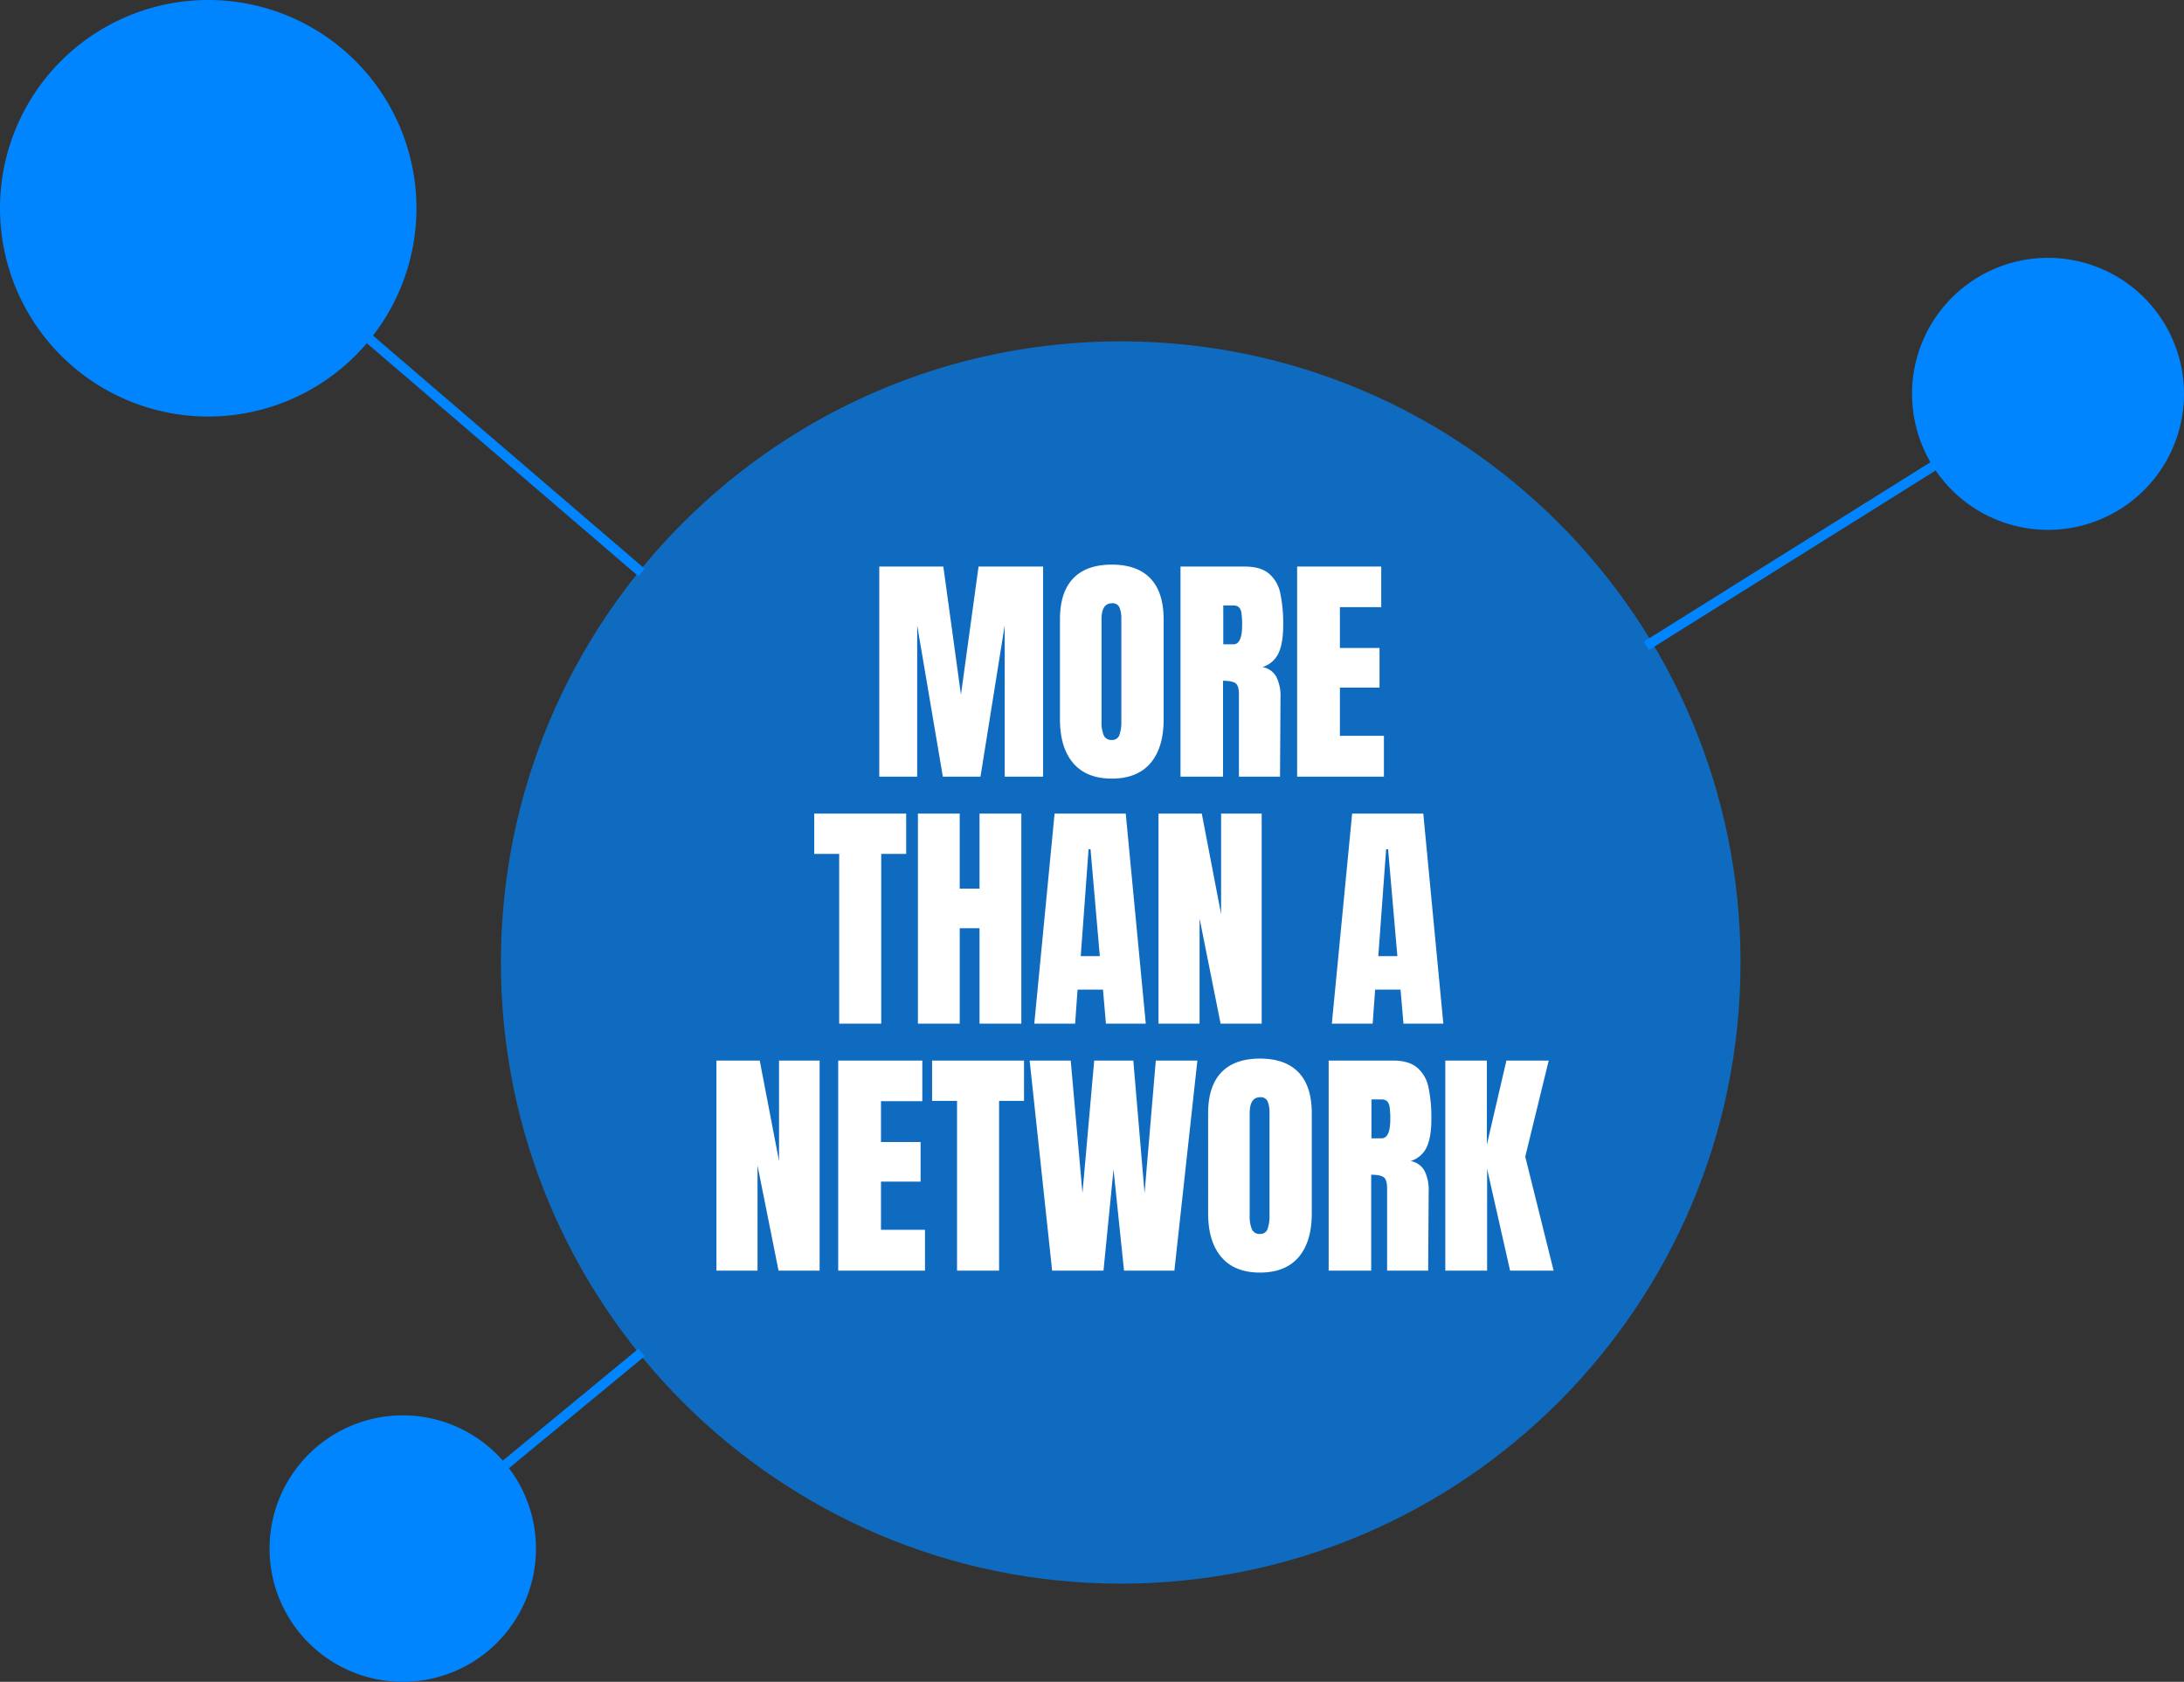
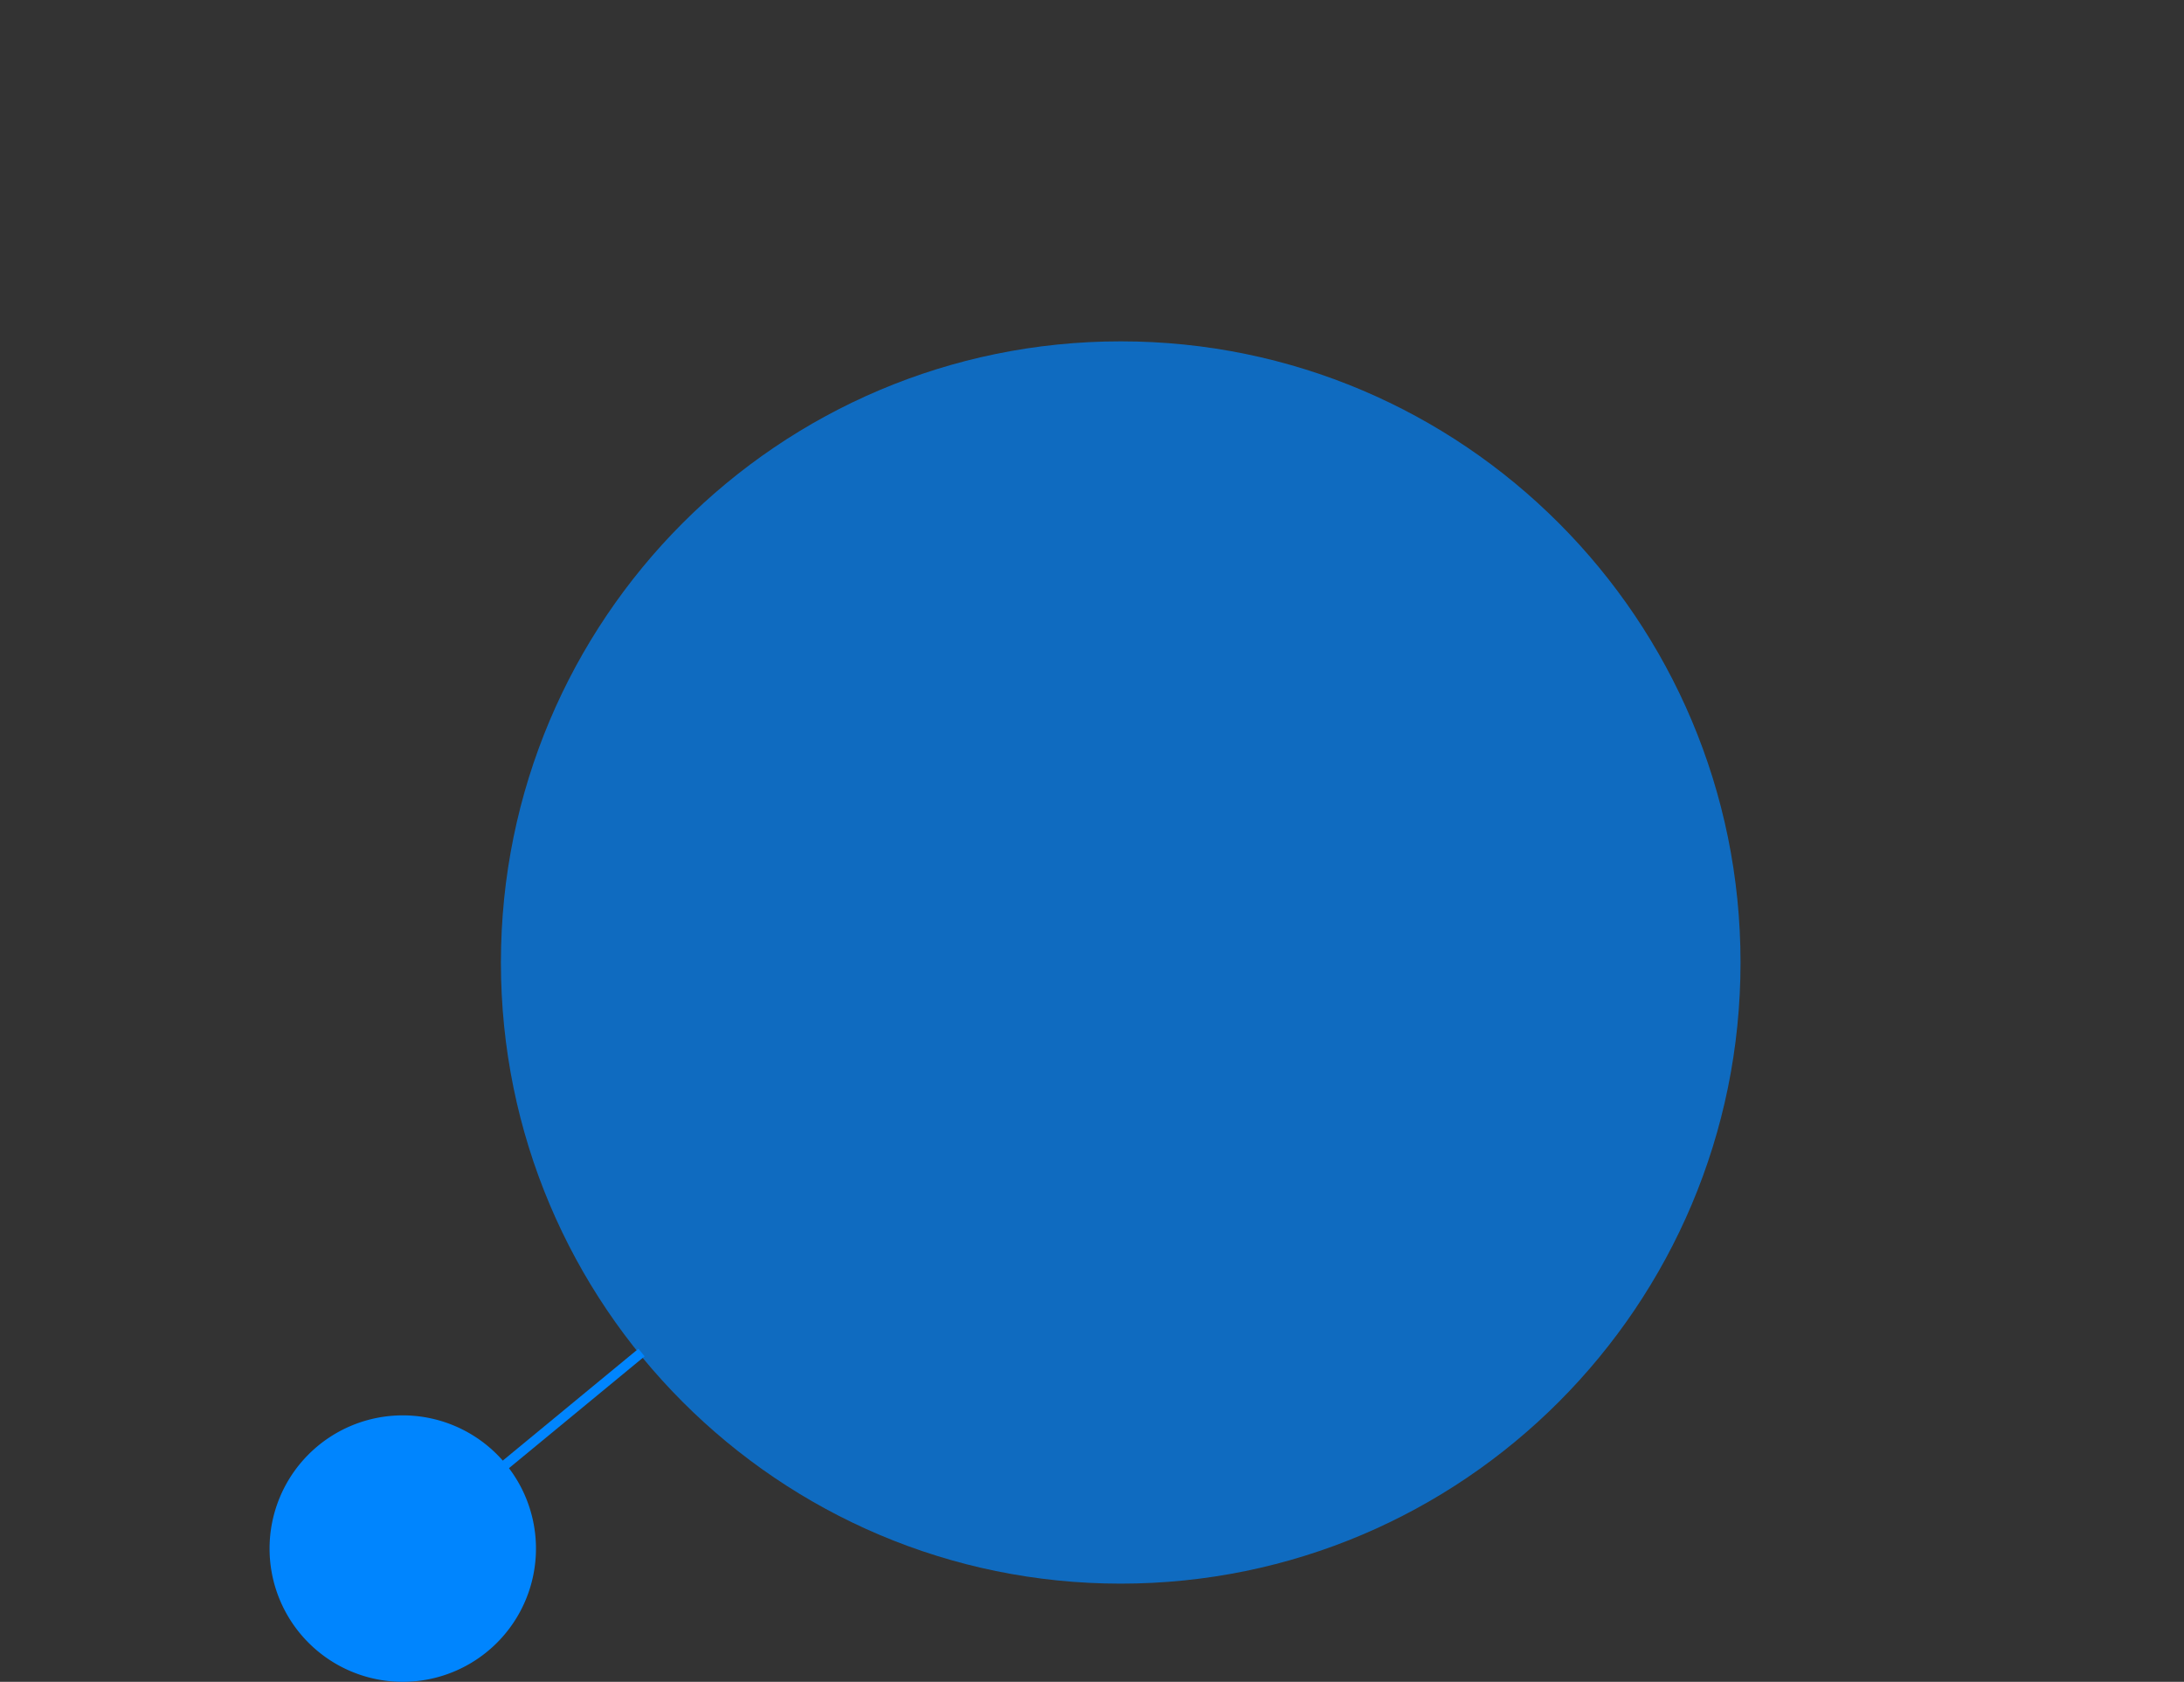
<svg xmlns="http://www.w3.org/2000/svg" width="893.259" height="687.734" viewBox="0 0 893.259 687.734">
  <rect x="0" y="0" width="893.259" height="687.734" fill="#333333" stroke="none" />
  <g id="Group_13482" data-name="Group 13482" transform="translate(2455.876 1053.586)">
-     <path id="Path_7848" data-name="Path 7848" d="M0,0,197.251,169.211" transform="translate(-2390.751 -988.711)" fill="none" stroke="#0085fe" stroke-width="4" />
-     <path id="Path_7853" data-name="Path 7853" d="M164.6,0,0,103.039" transform="translate(-1782.5 -892.539)" fill="none" stroke="#0085fe" stroke-width="4" />
    <path id="Path_7851" data-name="Path 7851" d="M97.232,0,0,80.161" transform="translate(-2290.732 -500.5)" fill="none" stroke="#0085fe" stroke-width="4" />
-     <path id="Path_7847" data-name="Path 7847" d="M85.164,0A85.164,85.164,0,1,1,0,85.164,85.164,85.164,0,0,1,85.164,0Z" transform="translate(-2455.876 -1053.586)" fill="#0085fe" />
    <path id="Path_7852" data-name="Path 7852" d="M54.479,0A54.479,54.479,0,1,1,0,54.479,54.479,54.479,0,0,1,54.479,0Z" transform="translate(-2345.624 -474.81)" fill="#0085fe" />
-     <path id="Path_7854" data-name="Path 7854" d="M55.617,0A55.617,55.617,0,1,1,0,55.617,55.617,55.617,0,0,1,55.617,0Z" transform="translate(-1673.852 -948.145)" fill="#0085fe" />
    <path id="Path_7849" data-name="Path 7849" d="M253.5,0C393.5,0,507,113.72,507,254S393.5,508,253.5,508,0,394.28,0,254,113.5,0,253.5,0Z" transform="translate(-2251 -914)" fill="#0085fe" opacity="0.696" />
-     <path id="Path_7850" data-name="Path 7850" d="M74.75,114V28.1h26.2l7.2,52.4,7.2-52.4h26.4V114h-15.7V52.1l-9.9,61.9h-15.4L90.25,52.1V114Zm95.1.8q-10.4,0-15.8-6.35t-5.4-17.85V49.7q0-11.1,5.4-16.75t15.8-5.65q10.4,0,15.8,5.65t5.4,16.75V90.6q0,11.6-5.4,17.9T169.85,114.8Zm0-15.8a3.039,3.039,0,0,0,3.1-2,15.579,15.579,0,0,0,.8-5.6v-42a11.675,11.675,0,0,0-.75-4.55,2.977,2.977,0,0,0-3.05-1.75q-4.3,0-4.3,6.5V91.5a13.567,13.567,0,0,0,.9,5.6A3.321,3.321,0,0,0,169.85,99Zm28.1-70.9h26.4q6.3,0,9.75,2.85a14.165,14.165,0,0,1,4.65,8,59.5,59.5,0,0,1,1.2,13.15q0,7.3-1.9,11.4a10.674,10.674,0,0,1-6.6,5.7,7.949,7.949,0,0,1,5.65,3.9,17.117,17.117,0,0,1,1.75,8.4l-.2,32.5h-16.8V80.4q0-3.6-1.4-4.6t-5.1-1V114h-17.4Zm21.6,31.8q3.6,0,3.6-7.8a31.851,31.851,0,0,0-.3-5.1,3.789,3.789,0,0,0-1.1-2.35,3.567,3.567,0,0,0-2.3-.65h-4V59.9Zm26.1,54.1V28.1h34.4V44.7h-16.9V61.4h16.2V77.6h-16.2V97.3h18V114ZM58.35,215V145.6H48.15V129.1h37.6v16.5H75.55V215Zm32.2,0V129.1h17.1v30.7h8.1V129.1h17.1V215h-17.1V176h-8.1v39Zm47.6,0,8.3-85.9h29.1l8.2,85.9h-16.3l-1.2-13.9h-10.4l-1,13.9Zm19-27.6h7.8l-3.8-43.7h-.8Zm31.8,27.6V129.1h17.7l7.9,41.1V129.1h16.6V215h-16.8l-8.6-43v43Zm70.9,0,8.3-85.9h29.1l8.2,85.9h-16.3l-1.2-13.9h-10.4l-1,13.9Zm19-27.6h7.8l-3.8-43.7h-.8ZM8.15,316V230.1h17.7l7.9,41.1V230.1h16.6V316H33.55l-8.6-43v43Zm49.8,0V230.1h34.4v16.6H75.45v16.7h16.2v16.2H75.45v19.7h18V316Zm48.6,0V246.6H96.35V230.1h37.6v16.5h-10.2V316Zm38.9,0-9.2-85.9h16.8l4.8,54.2,4.8-54.2h16l4.6,54.2,4.6-54.2h17l-9.4,85.9h-20.6l-4.3-41.4-4.1,41.4Zm85,.8q-10.4,0-15.8-6.35t-5.4-17.85V251.7q0-11.1,5.4-16.75t15.8-5.65q10.4,0,15.8,5.65t5.4,16.75v40.9q0,11.6-5.4,17.9T230.45,316.8Zm0-15.8a3.039,3.039,0,0,0,3.1-2,15.579,15.579,0,0,0,.8-5.6v-42a11.675,11.675,0,0,0-.75-4.55,2.977,2.977,0,0,0-3.05-1.75q-4.3,0-4.3,6.5v41.9a13.567,13.567,0,0,0,.9,5.6A3.321,3.321,0,0,0,230.45,301Zm28.1-70.9h26.4q6.3,0,9.75,2.85a14.165,14.165,0,0,1,4.65,8,59.5,59.5,0,0,1,1.2,13.15q0,7.3-1.9,11.4a10.674,10.674,0,0,1-6.6,5.7,7.949,7.949,0,0,1,5.65,3.9,17.117,17.117,0,0,1,1.75,8.4l-.2,32.5h-16.8V282.4q0-3.6-1.4-4.6t-5.1-1V316h-17.4Zm21.6,31.8q3.6,0,3.6-7.8a31.849,31.849,0,0,0-.3-5.1,3.789,3.789,0,0,0-1.1-2.35,3.567,3.567,0,0,0-2.3-.65h-4v15.9Zm26.1,54.1V230.1h17v34.4l8-34.4h17.3l-9.6,39.3,11.6,46.6h-17.8l-9.4-41.6V316Z" transform="translate(-2171 -850)" fill="#fff" />
  </g>
</svg>